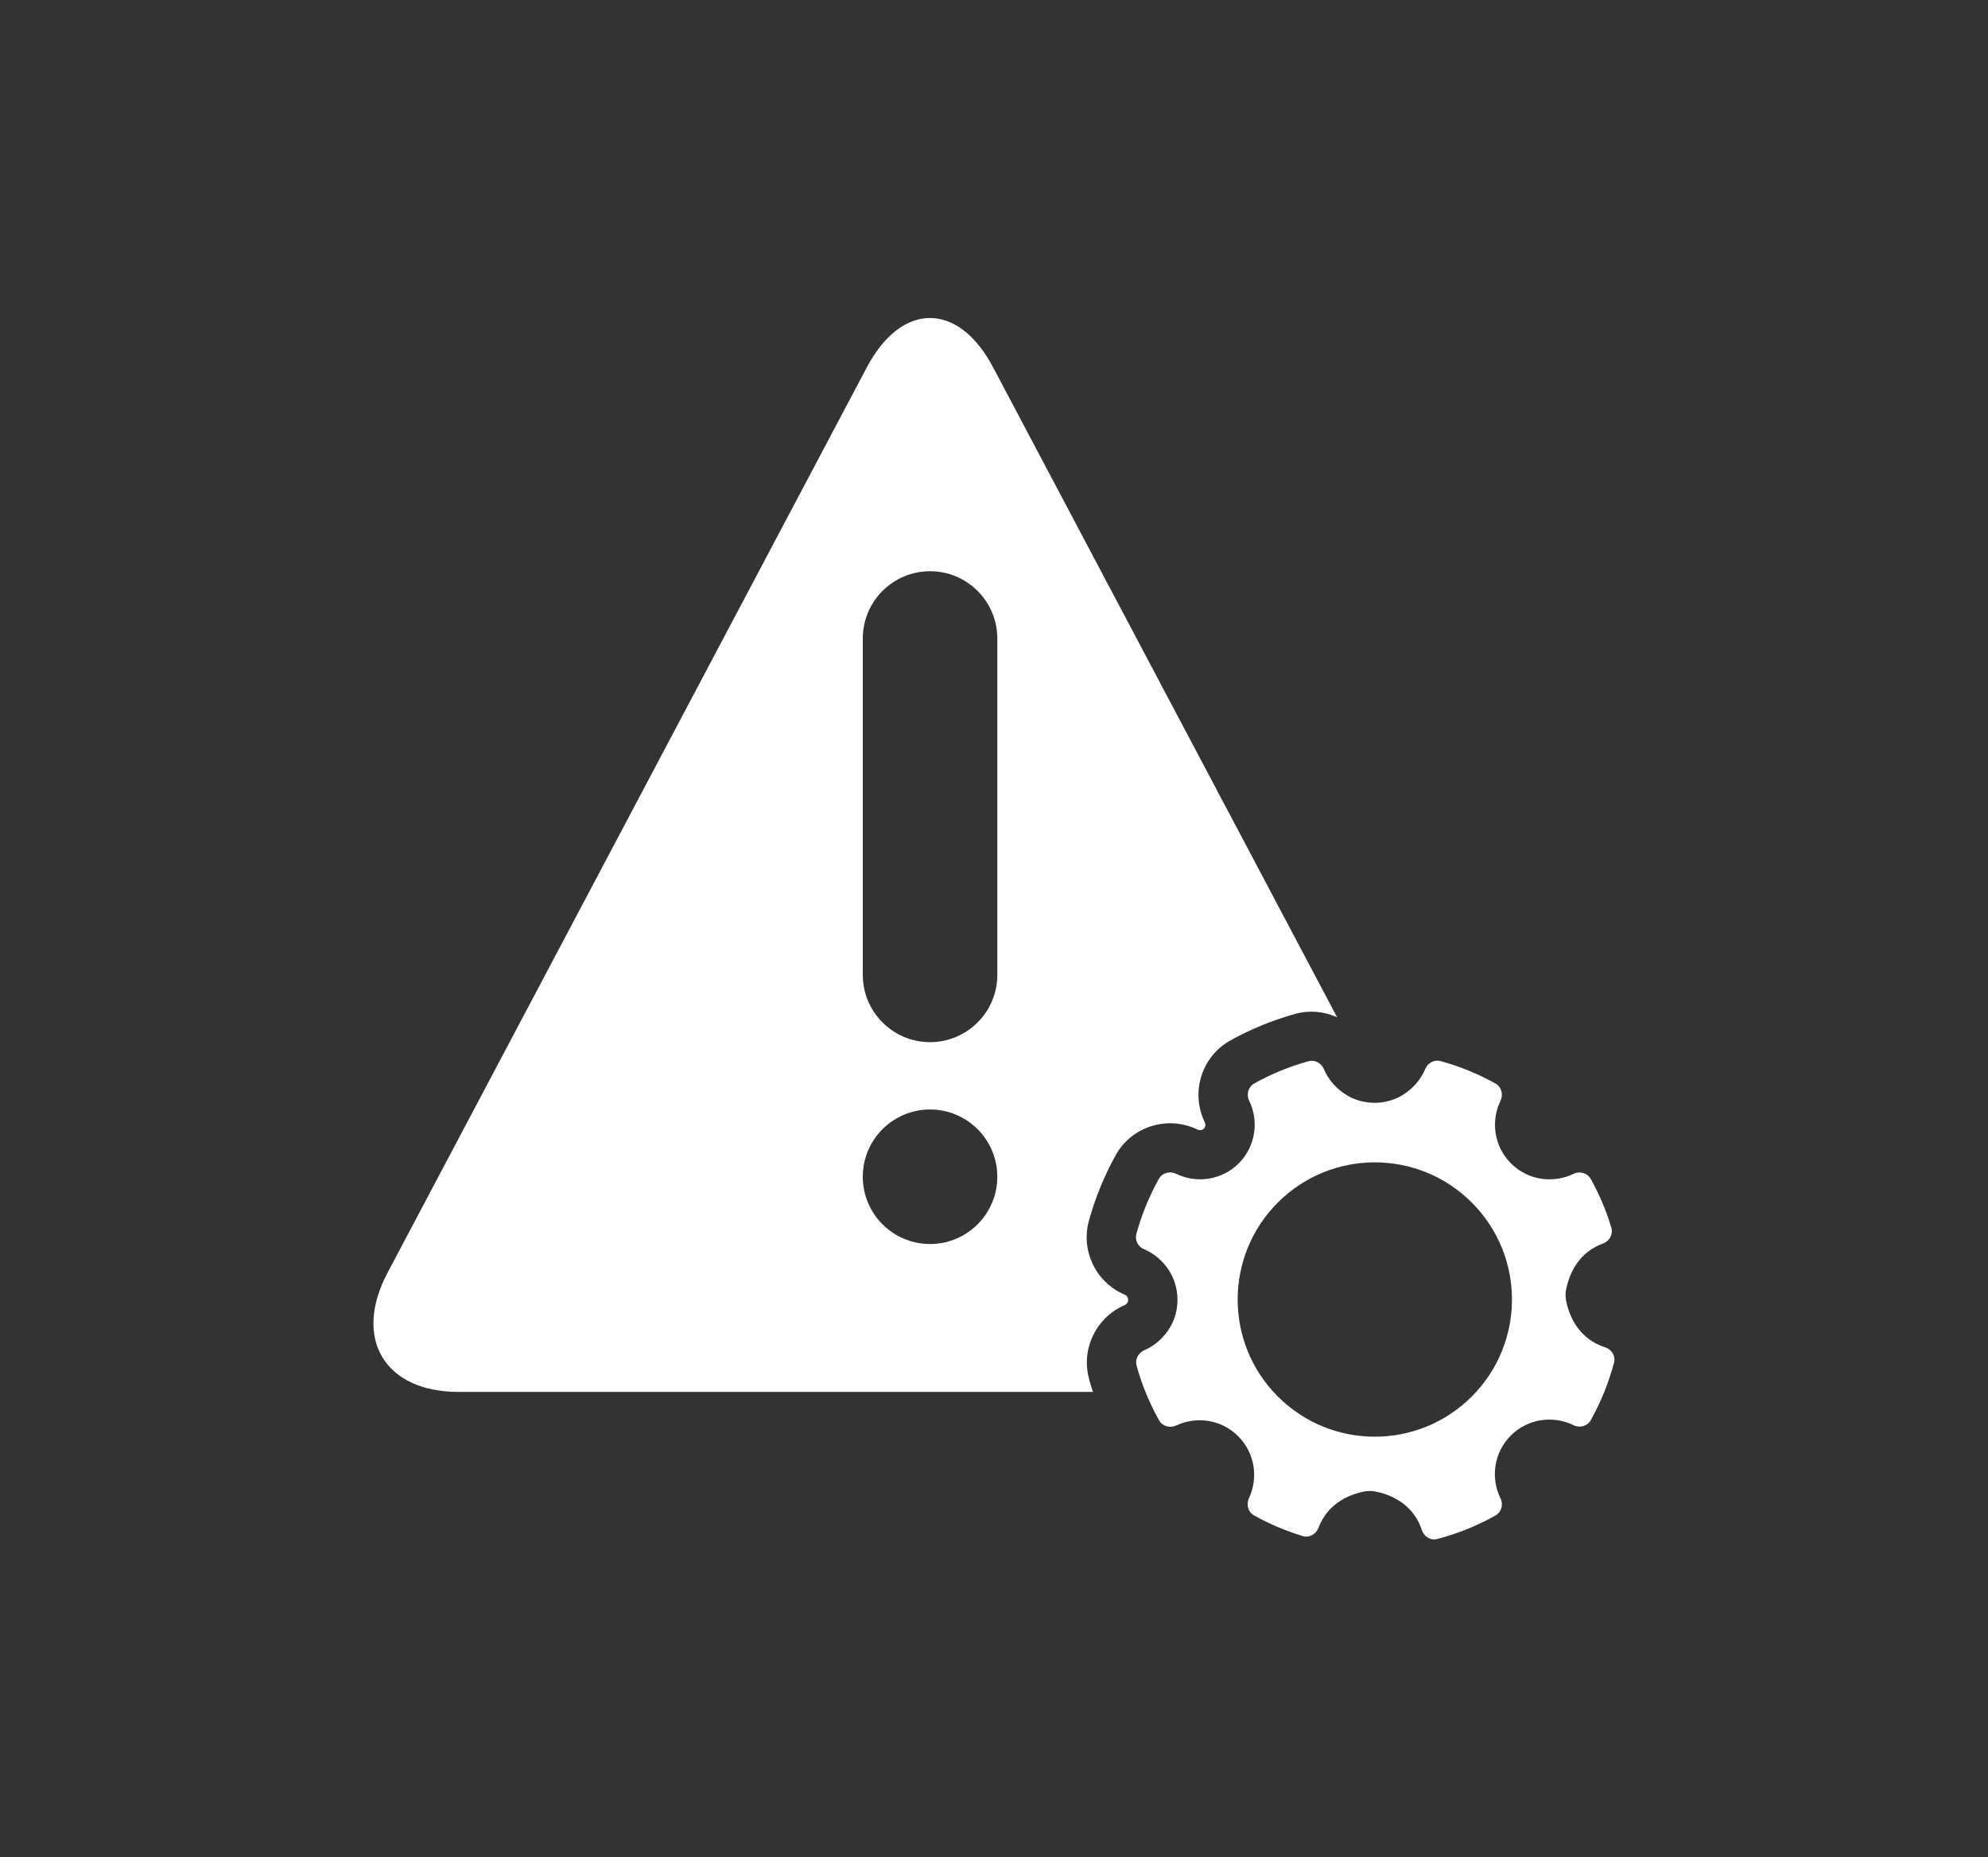
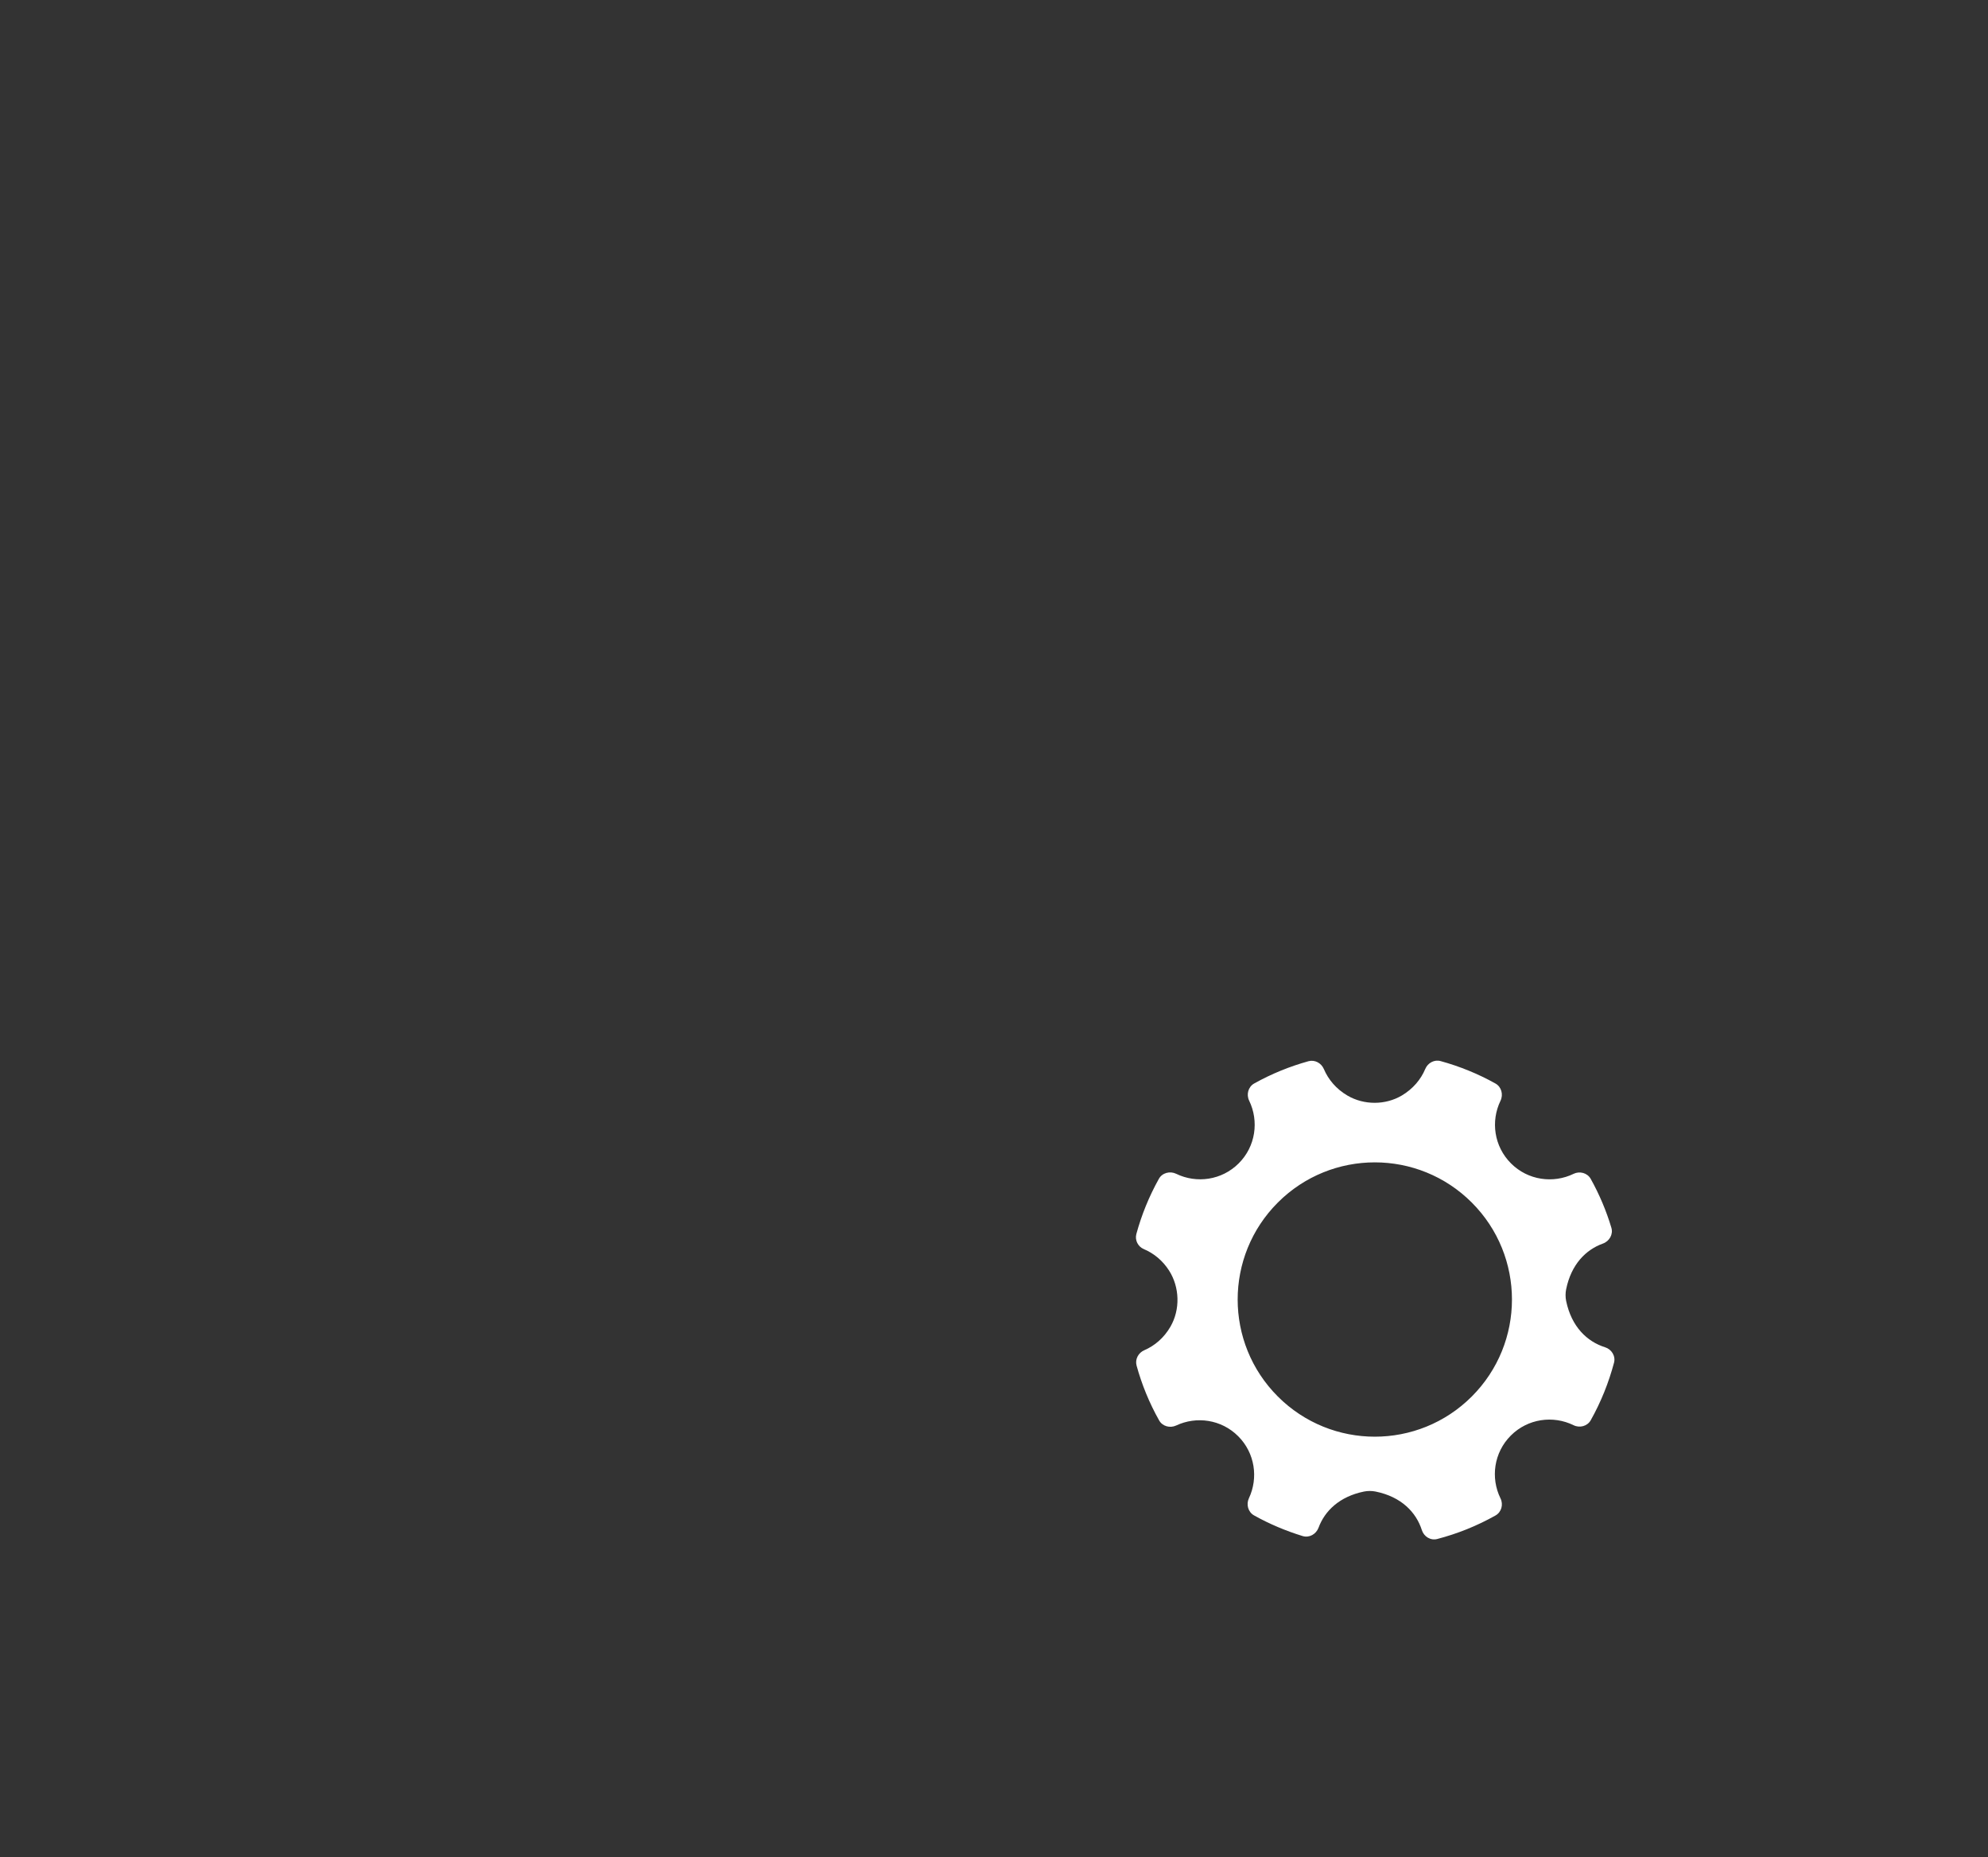
<svg xmlns="http://www.w3.org/2000/svg" id="Layer_1" data-name="Layer 1" viewBox="0 0 360 336.3">
  <rect x="0" y="0" width="360" height="336.3" fill="#333333" stroke="none" />
  <defs>
    <style>
      .cls-1 {
        fill: #fff;
        fill-rule: evenodd;
        stroke-width: 0px;
      }
    </style>
  </defs>
-   <path class="cls-1" d="M197.21,249.64c-1.48-5.39,1.3-11.12,6.48-13.34.13-.06.32-.17.52-.51.12-.21.12-.67-.03-.91-.19-.3-.38-.41-.52-.47-5.17-2.17-7.96-7.89-6.49-13.3,1.15-4.2,2.8-8.24,4.9-12,2.89-5.17,9.38-7.19,14.77-4.59.09.04.69.31,1.16-.16.48-.48.21-1.08.17-1.15-2.61-5.38-.6-11.87,4.57-14.78,3.72-2.08,7.68-3.7,11.81-4.85,2.59-.72,5.26-.44,7.58.61l-62.3-117.69c-6.31-11.92-16.56-11.87-22.85,0l-86.8,163.95c-6.31,11.92-.55,21.58,12.88,21.58h114.86c-.26-.79-.51-1.57-.73-2.37ZM168.42,225.25c-6.72,0-12.18-5.46-12.18-12.18s5.46-12.18,12.18-12.18,12.18,5.46,12.18,12.18-5.46,12.18-12.18,12.18ZM180.6,176.52c0,6.72-5.46,12.18-12.18,12.18s-12.18-5.46-12.18-12.18v-60.91c0-6.72,5.46-12.18,12.18-12.18s12.18,5.46,12.18,12.18v60.91Z" />
  <path class="cls-1" d="M284.96,212.54c-3.7,1.79-8.27,1.18-11.34-1.89-3.08-3.08-3.69-7.64-1.9-11.34.54-1.12.18-2.51-.91-3.12-3.17-1.77-6.51-3.12-9.93-4.06-1.14-.32-2.32.32-2.78,1.41-.8,1.91-2.22,3.61-4.25,4.82-2.98,1.76-6.84,1.76-9.83.02-2.05-1.2-3.48-2.91-4.29-4.82-.46-1.08-1.64-1.72-2.78-1.41-3.39.94-6.7,2.28-9.83,4.03-1.09.61-1.46,2-.91,3.12,1.79,3.7,1.18,8.27-1.89,11.34s-7.64,3.69-11.34,1.89c-1.12-.54-2.52-.17-3.12.91-1.78,3.19-3.14,6.54-4.08,9.99-.3,1.11.28,2.29,1.35,2.74,1.78.75,3.39,2.04,4.57,3.88,1.93,3.02,2.05,7.06.25,10.17-1.18,2.04-2.86,3.45-4.73,4.26-1.08.46-1.71,1.64-1.4,2.78.94,3.42,2.3,6.76,4.08,9.92.6,1.08,1.97,1.45,3.09.93,3.68-1.73,8.19-1.1,11.23,1.94s3.68,7.55,1.94,11.24c-.52,1.11-.15,2.48.92,3.09,2.82,1.58,5.79,2.82,8.82,3.75,1.2.36,2.43-.34,2.87-1.51,1.13-3.05,3.79-5.64,8.22-6.55.68-.14,1.44-.14,2.12,0,4.66.95,7.34,3.75,8.37,6.98.38,1.19,1.59,1.93,2.79,1.61,3.64-.95,7.19-2.37,10.55-4.26,1.08-.61,1.45-1.98.9-3.1-1.82-3.7-1.21-8.29,1.87-11.37,3.08-3.08,7.67-3.69,11.37-1.87,1.11.54,2.49.18,3.1-.9,1.86-3.31,3.26-6.82,4.22-10.42.32-1.21-.44-2.43-1.63-2.8-3.25-1.02-6.07-3.71-7.04-8.38-.14-.68-.14-1.44,0-2.12.92-4.5,3.56-7.16,6.65-8.27,1.18-.42,1.9-1.67,1.54-2.87-.91-3.05-2.16-6.01-3.74-8.85-.61-1.08-1.99-1.45-3.11-.91M266.52,252.86c-9.7,9.7-25.42,9.7-35.12,0-9.7-9.7-9.7-25.42,0-35.12,9.7-9.7,25.42-9.7,35.12,0,9.7,9.7,9.7,25.42,0,35.12" />
</svg>